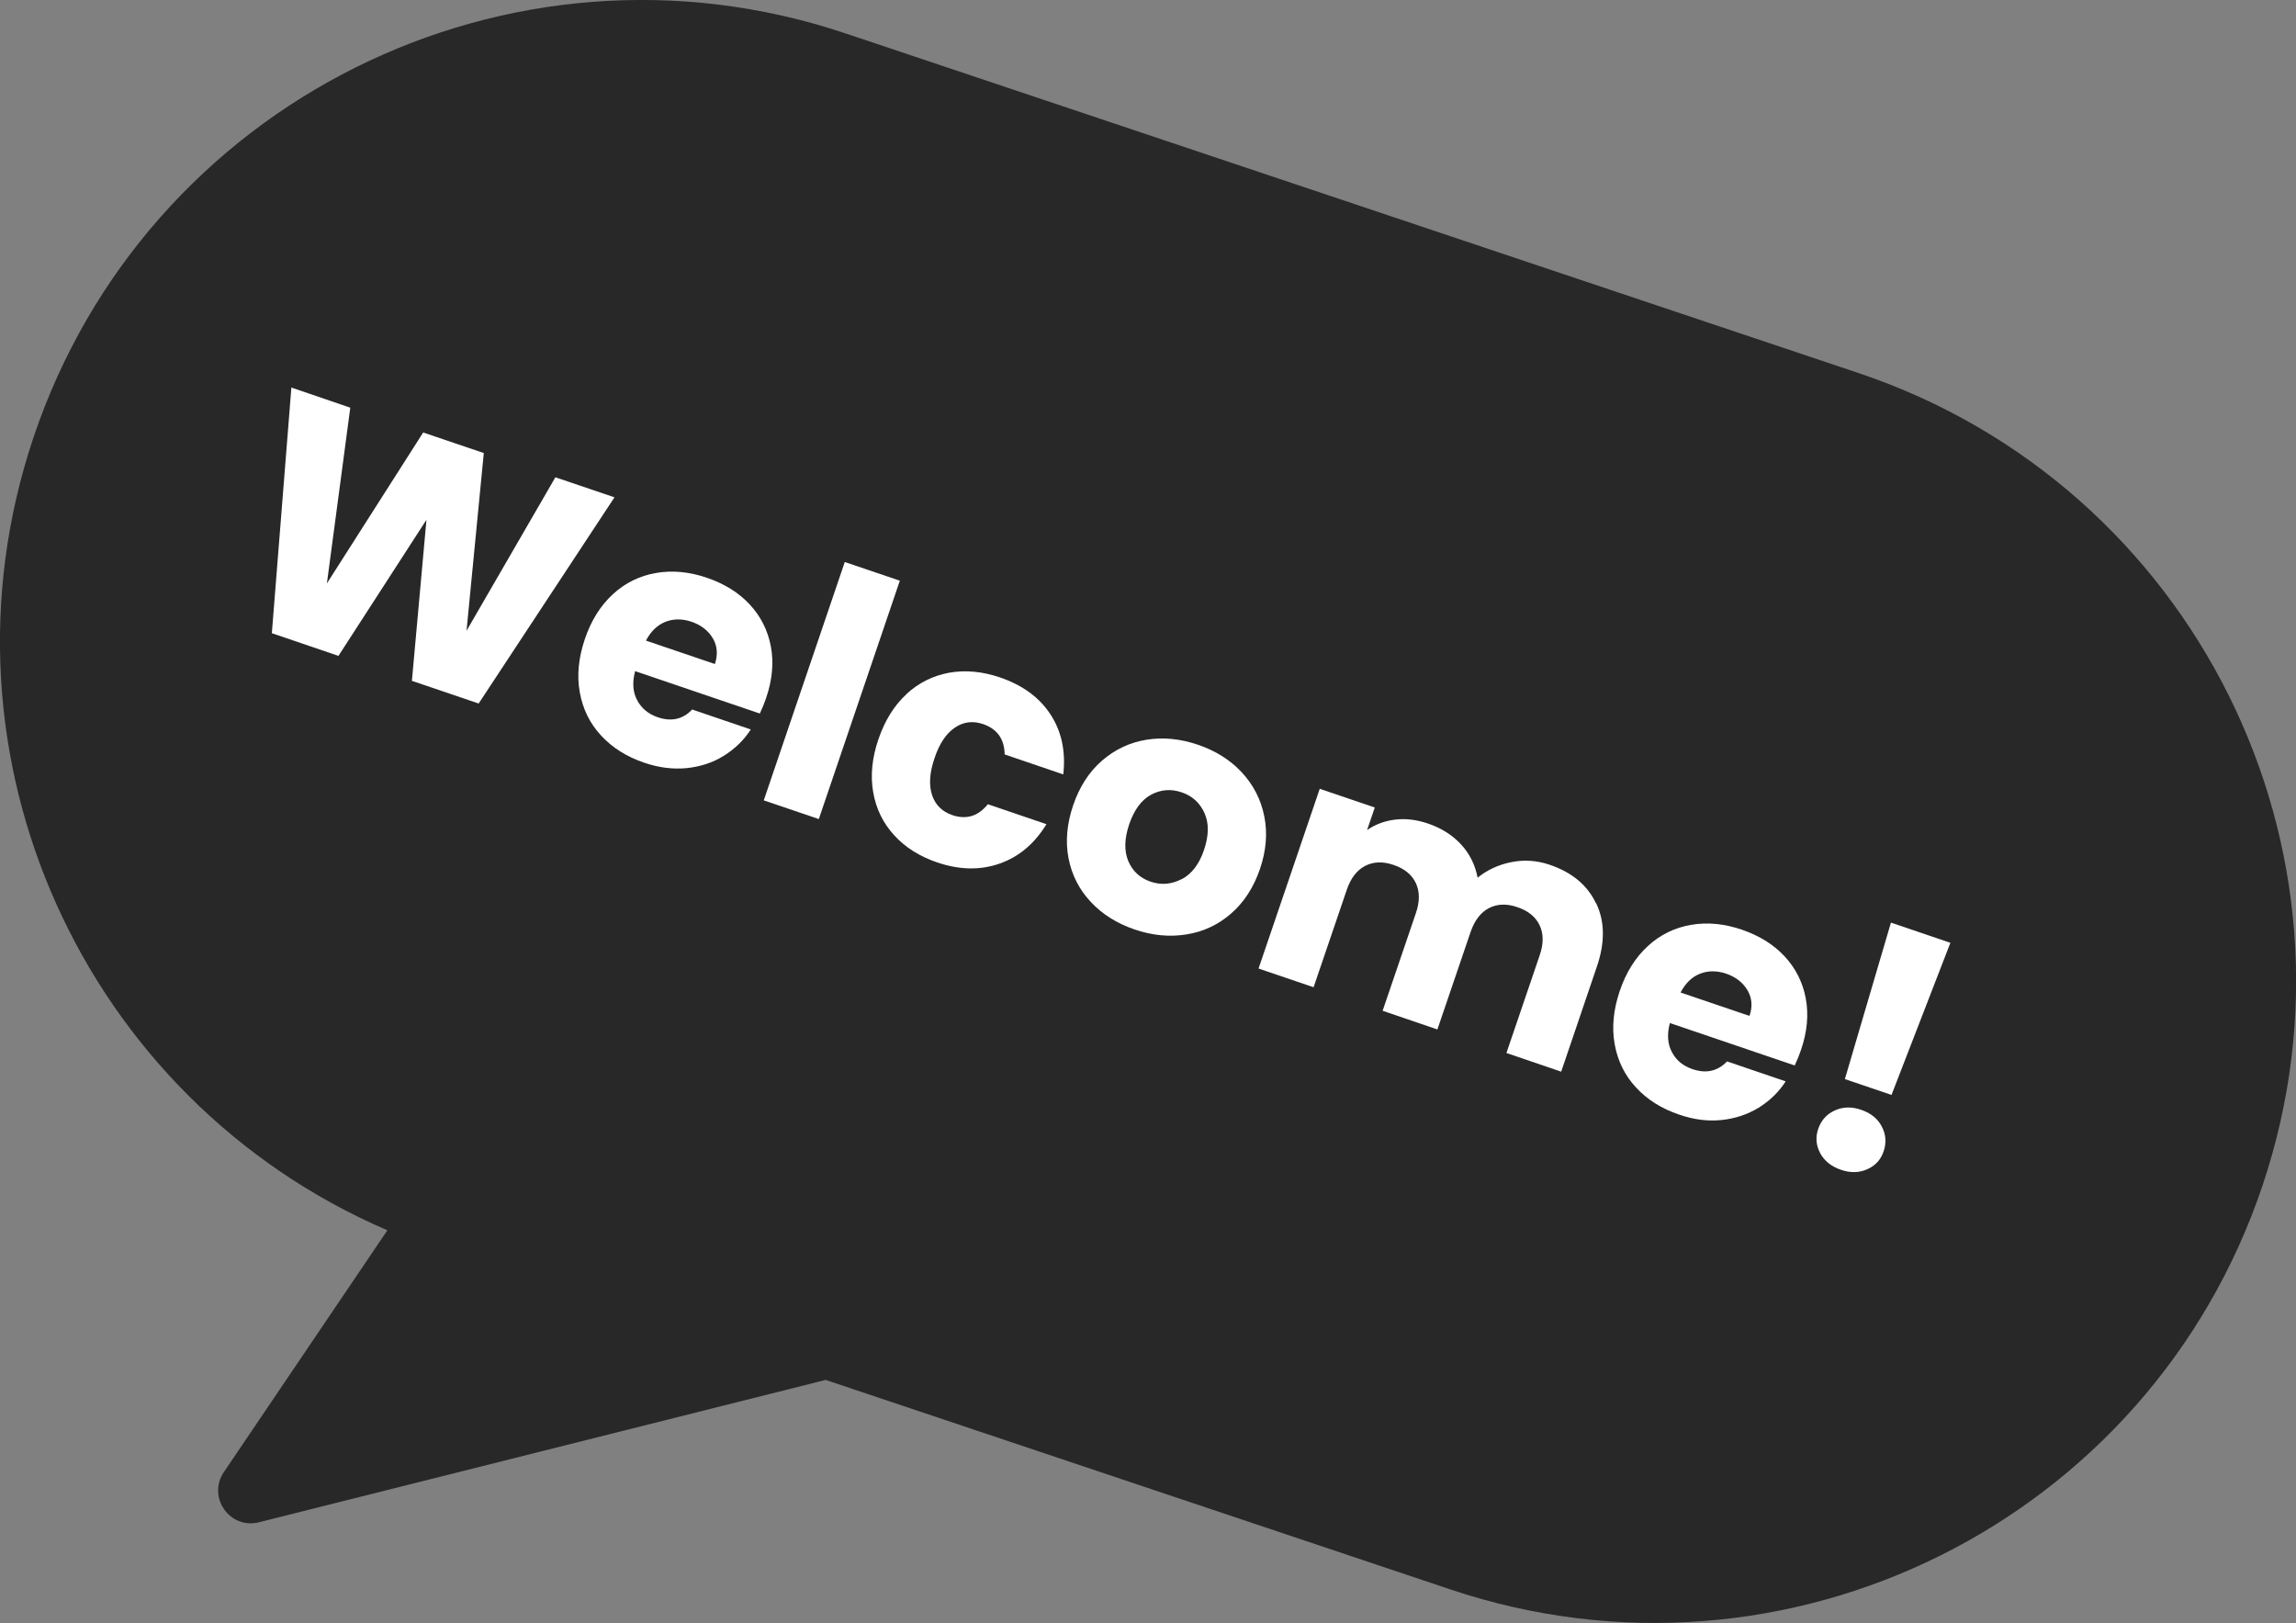
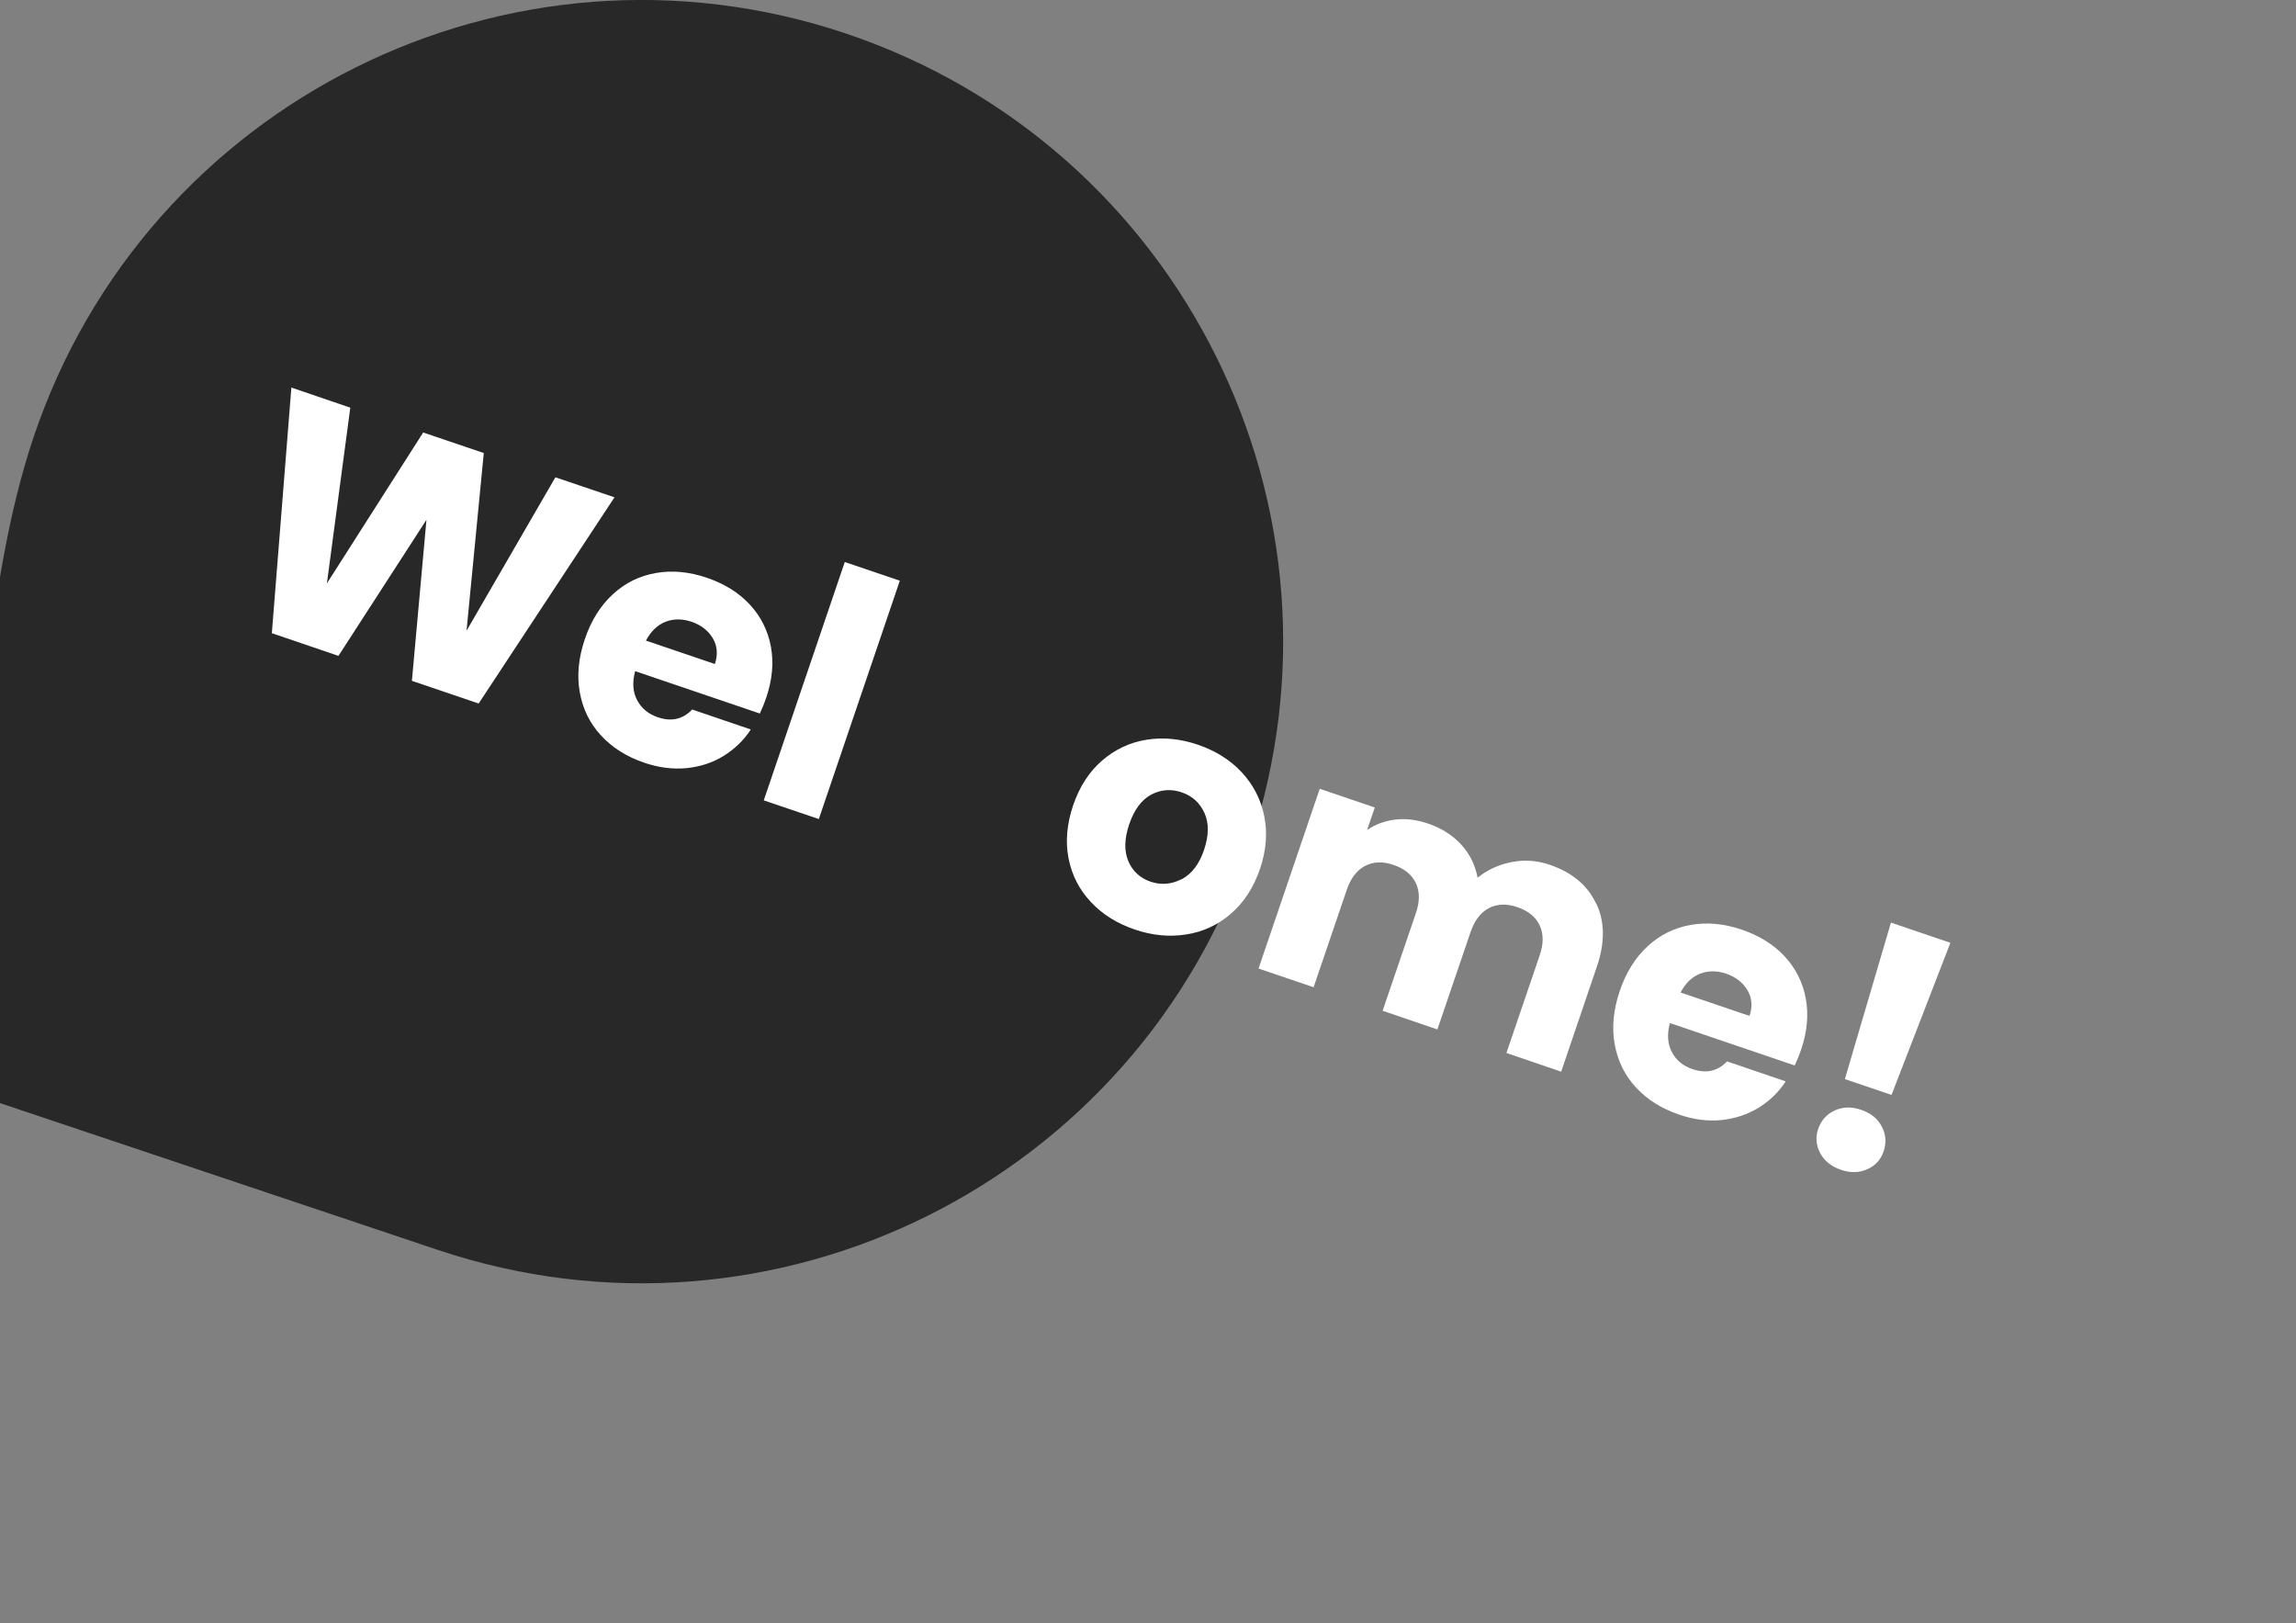
<svg xmlns="http://www.w3.org/2000/svg" id="Layer_1" data-name="Layer 1" viewBox="0 0 160.98 113.78">
  <rect x="0" y="0" width="160.98" height="113.78" fill="#808080" stroke="none" />
  <defs>
    <style>
      .cls-1 {
        fill: #fff;
      }

      .cls-2 {
        fill: #282828;
      }
    </style>
  </defs>
-   <path class="cls-2" d="M2.34,30.69h0C10.24,7.14,35.73-5.55,59.28,2.34l71.02,23.81c23.55,7.9,36.24,33.39,28.34,56.94h0c-7.9,23.55-33.39,36.24-56.94,28.34l-43.81-14.69-39.74,9.98c-2.04.51-3.63-1.76-2.46-3.51l11.47-16.96C5.9,77.11-5.15,53.03,2.34,30.69Z" />
+   <path class="cls-2" d="M2.34,30.69h0C10.24,7.14,35.73-5.55,59.28,2.34c23.55,7.9,36.24,33.39,28.34,56.94h0c-7.9,23.55-33.39,36.24-56.94,28.34l-43.81-14.69-39.74,9.98c-2.04.51-3.63-1.76-2.46-3.51l11.47-16.96C5.9,77.11-5.15,53.03,2.34,30.69Z" />
  <g>
    <path class="cls-1" d="M43.08,34.87l-9.52,14.45-4.68-1.59,1.02-11.29-6.17,9.54-4.67-1.59,1.37-17.22,4.13,1.41-1.64,12.32,6.75-10.58,4.25,1.44-1.21,12.46,6.23-10.76,4.16,1.41Z" />
    <path class="cls-1" d="M53.27,50.02l-8.74-2.97c-.21.8-.16,1.49.15,2.05.3.56.78.96,1.43,1.18.96.33,1.77.15,2.42-.54l4.11,1.4c-.49.76-1.13,1.37-1.9,1.85-.77.48-1.64.76-2.6.86-.96.09-1.95-.03-2.97-.38-1.24-.42-2.25-1.06-3.03-1.91-.79-.85-1.28-1.86-1.49-3.03-.21-1.16-.09-2.4.35-3.71s1.1-2.36,1.97-3.16c.87-.8,1.87-1.29,3.02-1.49,1.14-.2,2.34-.09,3.59.34,1.22.42,2.22,1.04,2.99,1.87s1.27,1.82,1.48,2.95c.21,1.13.1,2.33-.33,3.59-.12.36-.27.73-.45,1.11ZM50.12,46.56c.22-.66.18-1.27-.14-1.81-.32-.54-.82-.93-1.49-1.16-.65-.22-1.26-.22-1.83,0-.57.23-1.03.67-1.37,1.32l4.83,1.64Z" />
    <path class="cls-1" d="M63.09,40.71l-5.68,16.71-3.86-1.31,5.68-16.71,3.86,1.31Z" />
-     <path class="cls-1" d="M63.55,48.66c.87-.8,1.87-1.29,3-1.5,1.14-.2,2.32-.09,3.56.33,1.58.54,2.76,1.4,3.54,2.59.78,1.19,1.08,2.59.9,4.21l-4.11-1.4c-.02-1.08-.52-1.79-1.52-2.13-.71-.24-1.37-.16-1.97.25-.61.41-1.09,1.12-1.43,2.15-.35,1.02-.4,1.88-.17,2.58.23.69.71,1.16,1.41,1.4.99.34,1.83.08,2.5-.76l4.11,1.4c-.83,1.36-1.93,2.29-3.28,2.76-1.36.48-2.82.45-4.38-.08-1.23-.42-2.24-1.05-3.02-1.91-.78-.85-1.27-1.86-1.47-3.02-.2-1.16-.08-2.4.37-3.71s1.1-2.36,1.97-3.16Z" />
    <path class="cls-1" d="M76.48,63.23c-.81-.86-1.33-1.88-1.56-3.05-.23-1.17-.12-2.41.32-3.72.44-1.29,1.11-2.34,2.02-3.13.91-.79,1.95-1.28,3.12-1.47,1.17-.19,2.38-.07,3.61.35,1.23.42,2.26,1.06,3.07,1.93.81.87,1.34,1.89,1.58,3.07.24,1.18.14,2.42-.3,3.71s-1.12,2.34-2.03,3.13-1.96,1.28-3.14,1.46c-1.18.19-2.39.07-3.62-.35-1.23-.42-2.26-1.06-3.06-1.92ZM82.85,61.64c.7-.37,1.23-1.05,1.57-2.06.34-1.01.35-1.87.03-2.58s-.85-1.2-1.59-1.45c-.75-.26-1.47-.2-2.15.16-.68.37-1.19,1.06-1.54,2.08-.34,1.01-.36,1.87-.06,2.58.3.71.83,1.19,1.56,1.44.74.25,1.46.19,2.16-.17Z" />
    <path class="cls-1" d="M111.92,63.34c.6,1.26.62,2.74.04,4.43l-2.5,7.36-3.84-1.31,2.33-6.84c.28-.81.28-1.51,0-2.11-.28-.59-.79-1.01-1.55-1.27-.75-.26-1.42-.24-2,.06-.58.3-1.01.86-1.29,1.67l-2.33,6.84-3.84-1.31,2.33-6.84c.28-.81.28-1.51,0-2.11-.28-.59-.79-1.01-1.55-1.27-.75-.26-1.42-.24-2,.06-.58.3-1.01.85-1.29,1.67l-2.33,6.84-3.86-1.31,4.29-12.6,3.86,1.31-.54,1.58c.57-.39,1.22-.64,1.96-.73.74-.09,1.5,0,2.3.27.95.32,1.73.82,2.33,1.47.61.66.99,1.44,1.16,2.33.67-.54,1.46-.91,2.36-1.09.9-.18,1.8-.12,2.68.18,1.57.53,2.65,1.43,3.25,2.69Z" />
    <path class="cls-1" d="M125.82,74.69l-8.74-2.97c-.21.8-.16,1.49.15,2.05.3.57.78.96,1.43,1.18.96.33,1.77.15,2.43-.54l4.11,1.4c-.49.76-1.13,1.37-1.9,1.85-.78.47-1.64.76-2.6.86s-1.95-.03-2.97-.38c-1.24-.42-2.25-1.06-3.03-1.91-.79-.85-1.28-1.86-1.49-3.03-.21-1.16-.09-2.4.35-3.71s1.1-2.36,1.97-3.16c.87-.8,1.87-1.29,3.02-1.49s2.34-.09,3.59.34c1.22.42,2.22,1.04,2.99,1.87.77.83,1.27,1.82,1.48,2.95.21,1.13.1,2.33-.33,3.59-.12.36-.27.73-.45,1.11ZM122.66,71.23c.23-.66.18-1.27-.14-1.81-.32-.54-.82-.93-1.49-1.16-.65-.22-1.26-.22-1.83,0-.57.22-1.03.67-1.37,1.32l4.83,1.64Z" />
    <path class="cls-1" d="M127.62,80.84c-.29-.54-.34-1.11-.14-1.7.21-.6.59-1.03,1.16-1.29.57-.26,1.19-.28,1.87-.04.66.23,1.14.61,1.43,1.17.29.55.33,1.13.13,1.73-.2.59-.58,1.01-1.15,1.26-.56.25-1.18.27-1.84.04-.68-.23-1.16-.62-1.46-1.16ZM136.75,66.09l-4.13,10.67-3.27-1.11,3.23-10.97,4.18,1.42Z" />
  </g>
</svg>